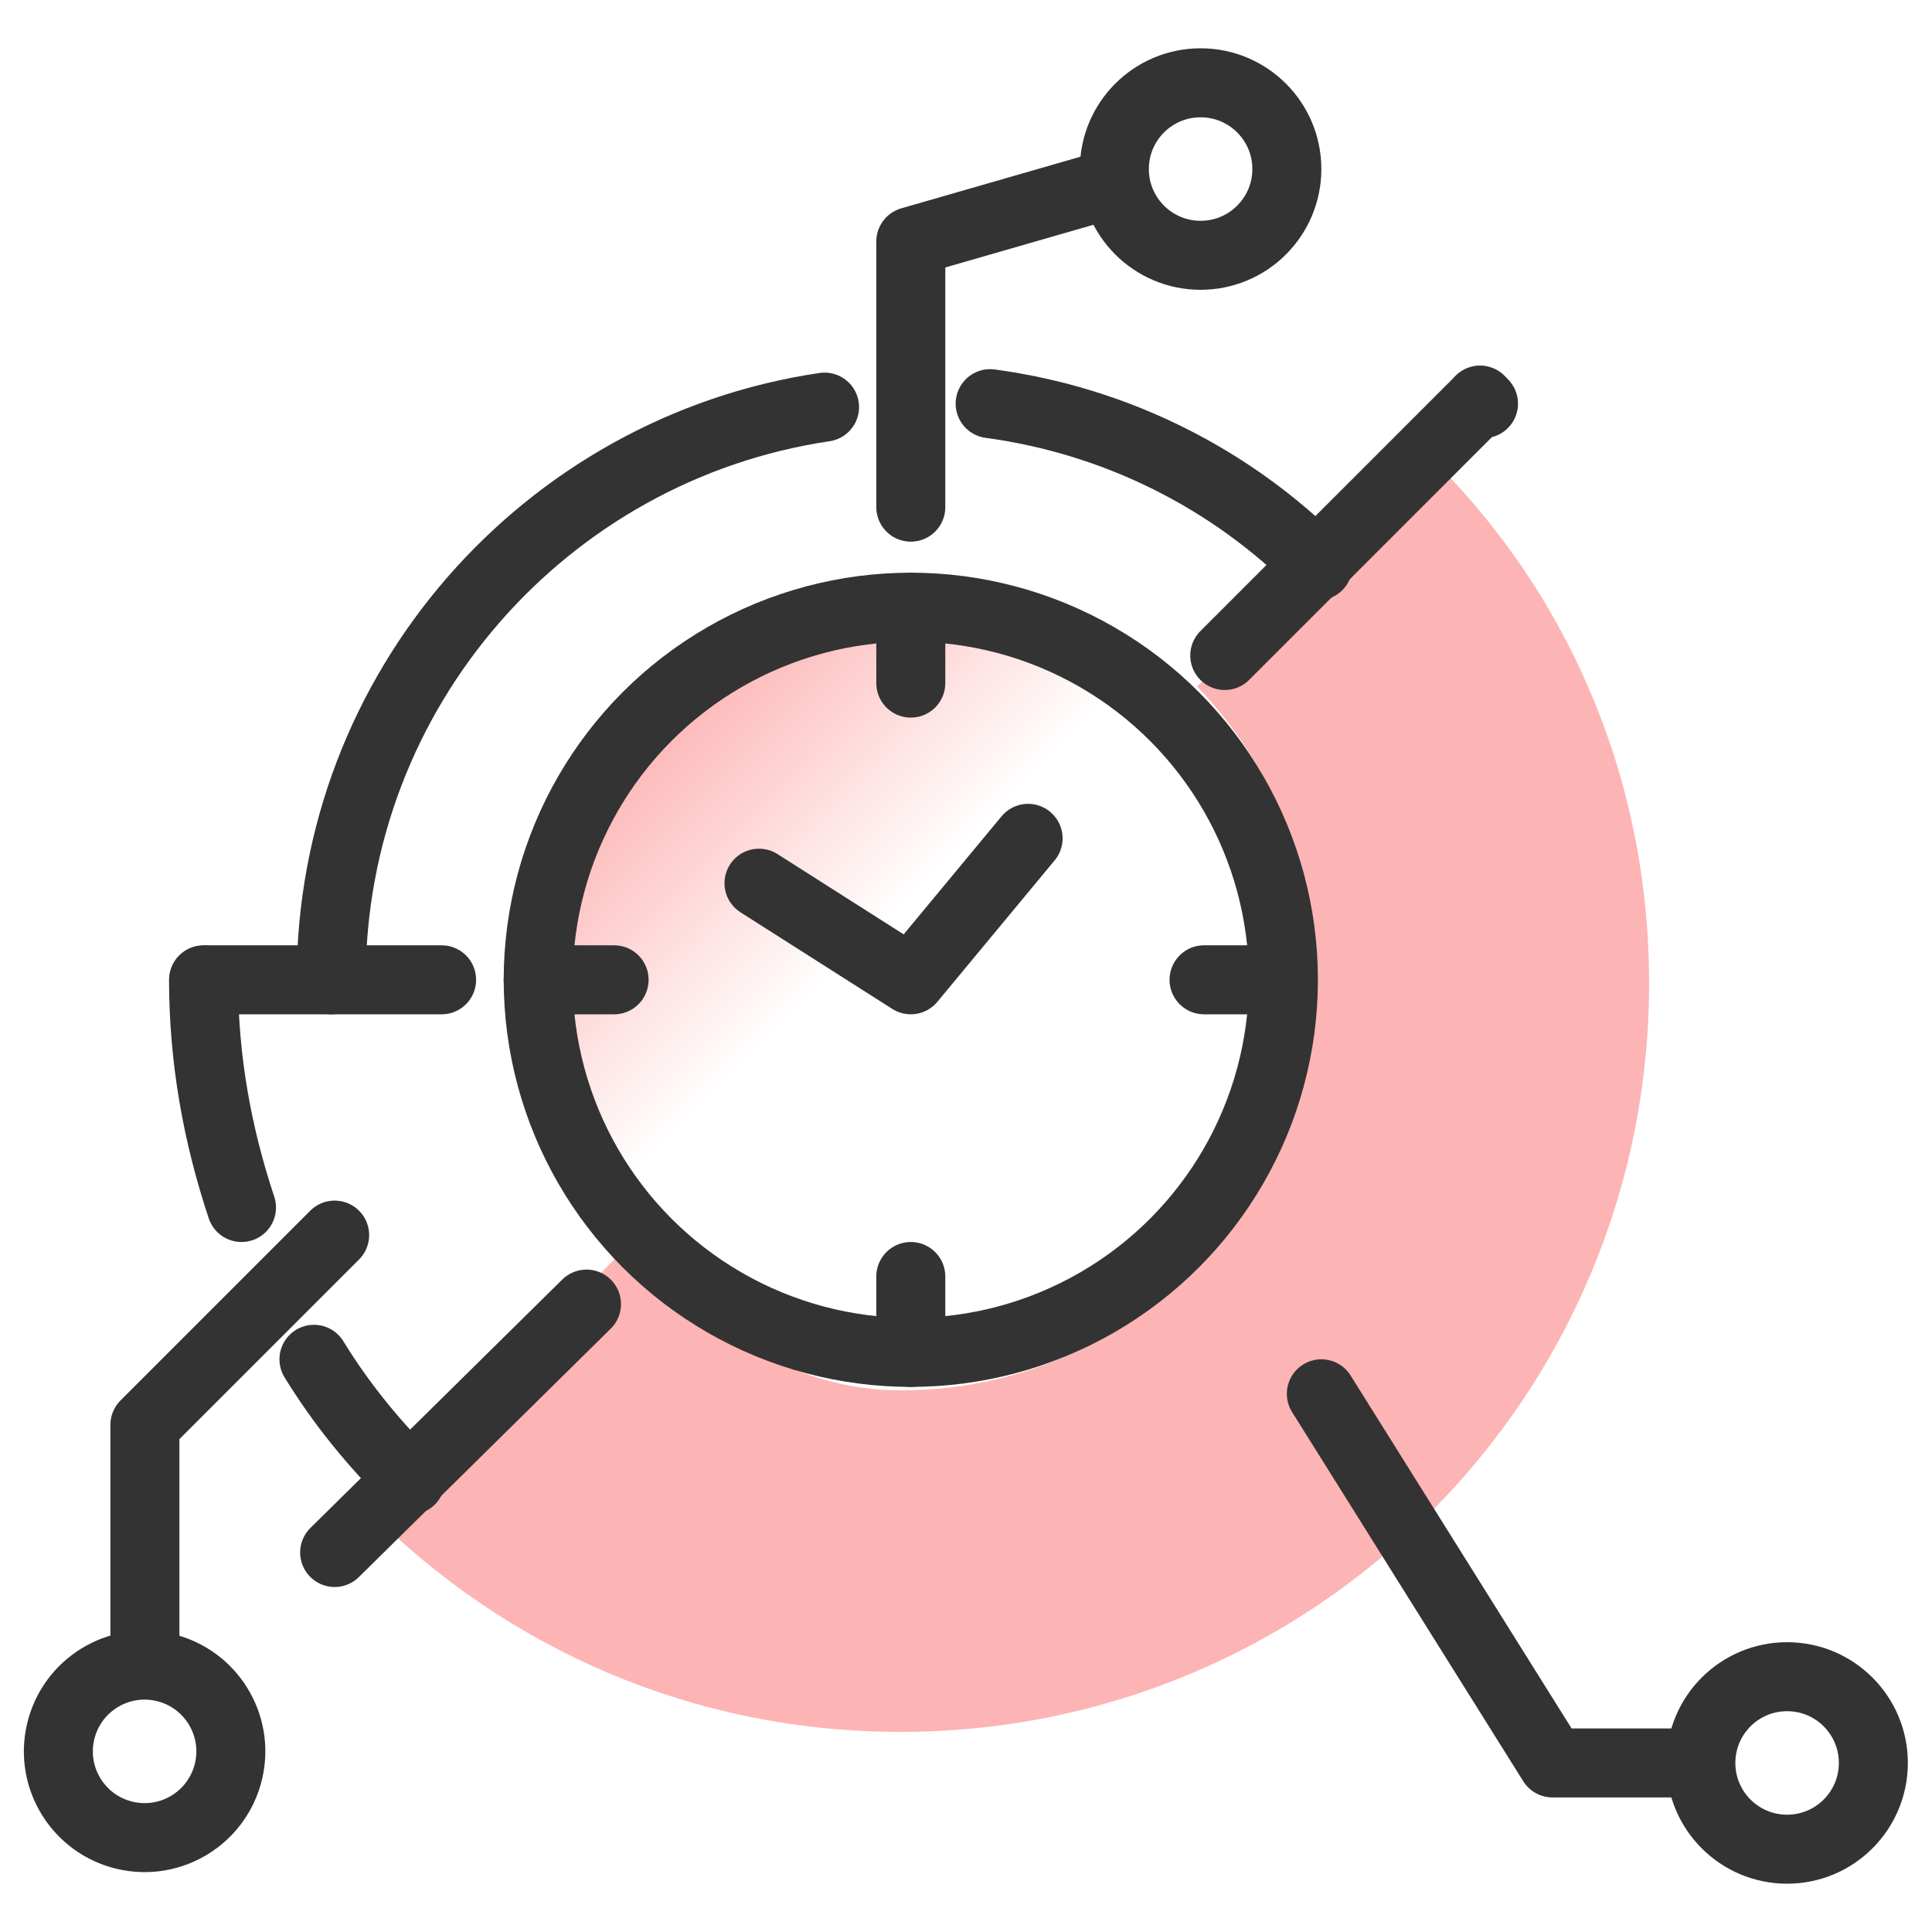
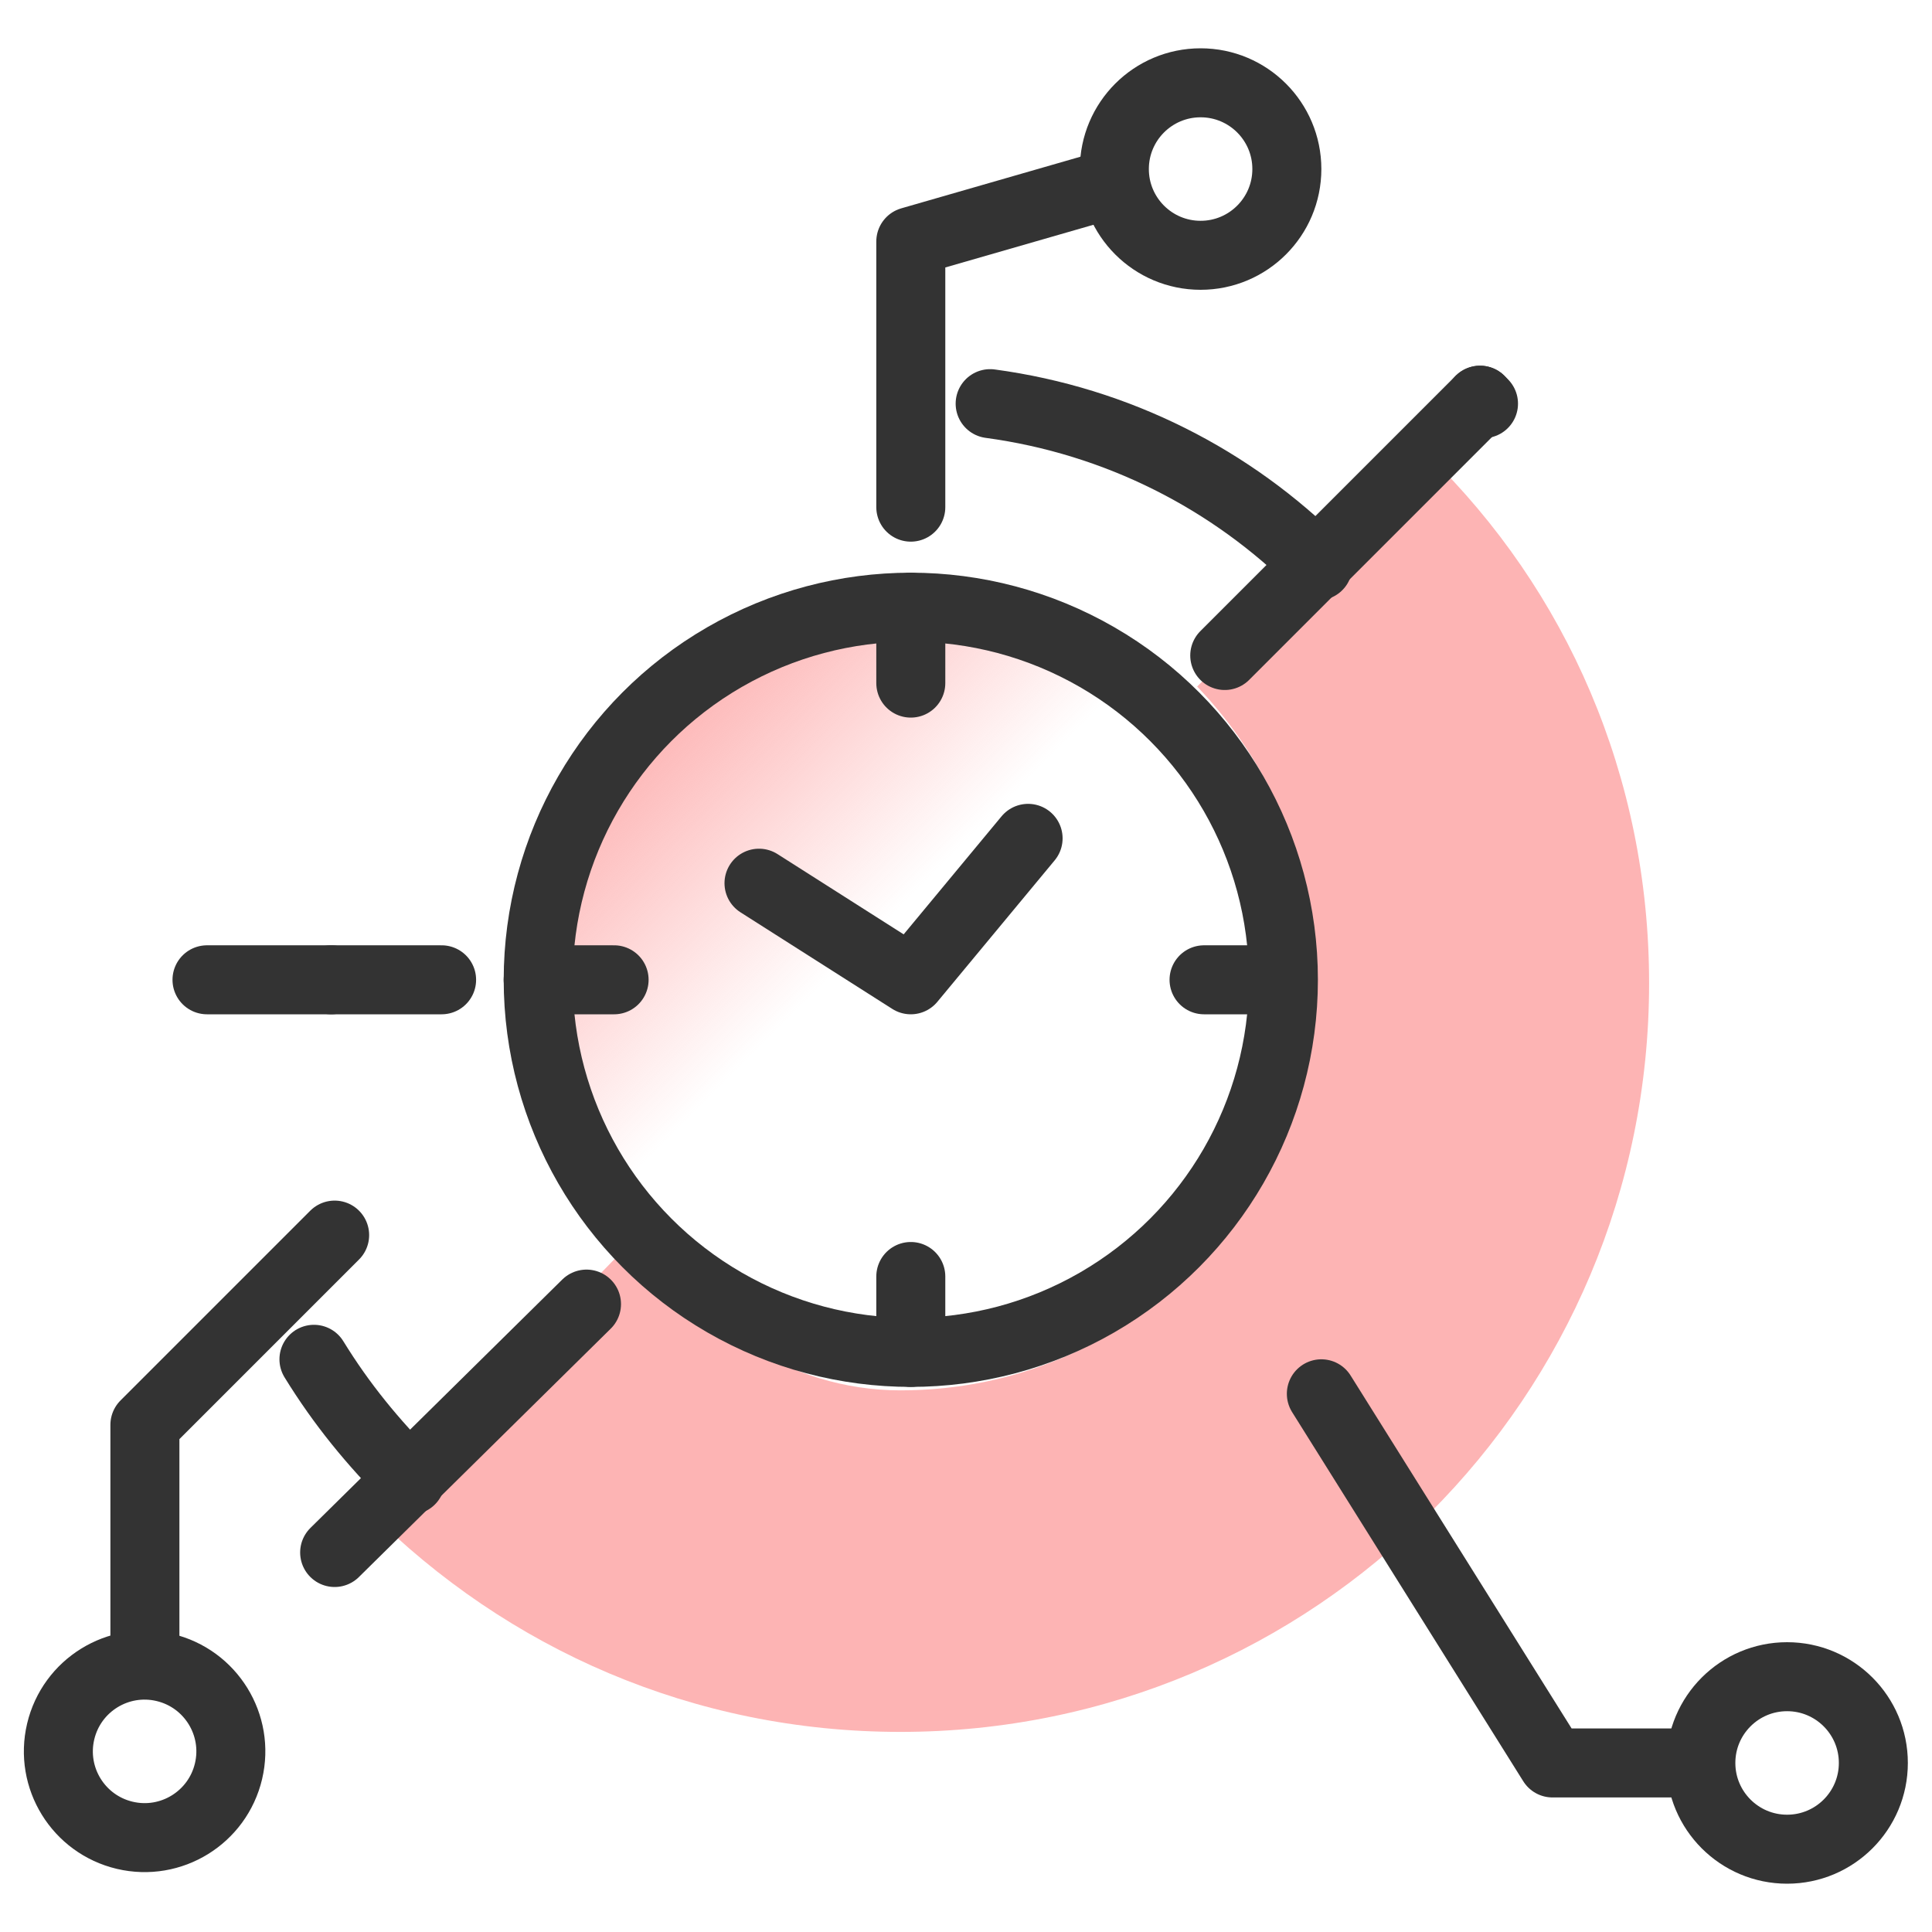
<svg xmlns="http://www.w3.org/2000/svg" version="1.1" id="Layer_1" x="0px" y="0px" viewBox="0 0 56 56" style="enable-background:new 0 0 56 56;" xml:space="preserve">
  <style type="text/css">
	.st0{fill:#FDB4B4;}
	.st1{fill:url(#SVGID_1_);}
	.st2{fill:none;stroke:#333333;stroke-width:2;stroke-linecap:round;stroke-linejoin:round;}
</style>
  <path class="st0" d="M47.8,28.5c0,12-9.7,21.7-21.7,21.7c-6,0-11.4-2.4-15.4-6.4l7.4-7.6c2.2,2.1,4.7,4.1,8,4.1c6.7,0,12-5.4,12-12  c0-3.3-1.3-6.2-3.4-8.4l6.7-6.7C45.4,17.1,47.8,22.5,47.8,28.5z" />
  <g>
    <linearGradient id="SVGID_1_" gradientUnits="userSpaceOnUse" x1="18.857" y1="20.898" x2="25.64" y2="27.681">
      <stop offset="0" style="stop-color:#FDB4B4" />
      <stop offset="0.929" style="stop-color:#FDB4B4;stop-opacity:0" />
    </linearGradient>
    <circle class="st1" cx="26.4" cy="28.4" r="10.8" />
    <circle class="st2" cx="26.4" cy="28.4" r="10.8" />
    <line class="st2" x1="26.4" y1="17.6" x2="26.4" y2="19.8" />
    <line class="st2" x1="15.6" y1="28.4" x2="17.8" y2="28.4" />
    <line class="st2" x1="26.4" y1="39.2" x2="26.4" y2="37" />
    <line class="st2" x1="37.1" y1="28.4" x2="34.9" y2="28.4" />
    <polyline class="st2" points="29.8,24.3 26.4,28.4 22,25.6  " />
  </g>
  <path class="st2" d="M28.7,11.7c3.7,0.5,7,2.2,9.5,4.7" />
-   <path class="st2" d="M7,35c-0.7-2.1-1.1-4.3-1.1-6.6" />
  <path class="st2" d="M11.9,42.9c-1.1-1.1-2-2.2-2.8-3.5" />
-   <path class="st2" d="M9.6,28.4C9.6,28.4,9.6,28.4,9.6,28.4c0-8.4,6.2-15.4,14.3-16.6 M9.7,45 M26.4,51.9 M42.9,11.6  c0,0,0.1,0.1,0.1,0.1" />
+   <path class="st2" d="M9.6,28.4C9.6,28.4,9.6,28.4,9.6,28.4M9.7,45 M26.4,51.9 M42.9,11.6  c0,0,0.1,0.1,0.1,0.1" />
  <line class="st2" x1="9.7" y1="45" x2="17" y2="37.8" />
  <line class="st2" x1="6" y1="28.4" x2="12.8" y2="28.4" />
  <line class="st2" x1="35.5" y1="19" x2="42.9" y2="11.6" />
  <polyline class="st2" points="38.3,40.4 45,51.1 49.1,51.1 " />
  <circle class="st2" cx="51.8" cy="51.1" r="2.5" />
  <ellipse transform="matrix(0.23 -0.973 0.973 0.23 -46.203 43.167)" class="st2" cx="4.2" cy="50.8" rx="2.5" ry="2.5" />
  <circle class="st2" cx="34.8" cy="4.9" r="2.5" />
  <polyline class="st2" points="26.4,14.7 26.4,7 32.3,5.3 " />
  <polyline class="st2" points="9.7,35.8 4.2,41.3 4.2,48.1 " />
</svg>